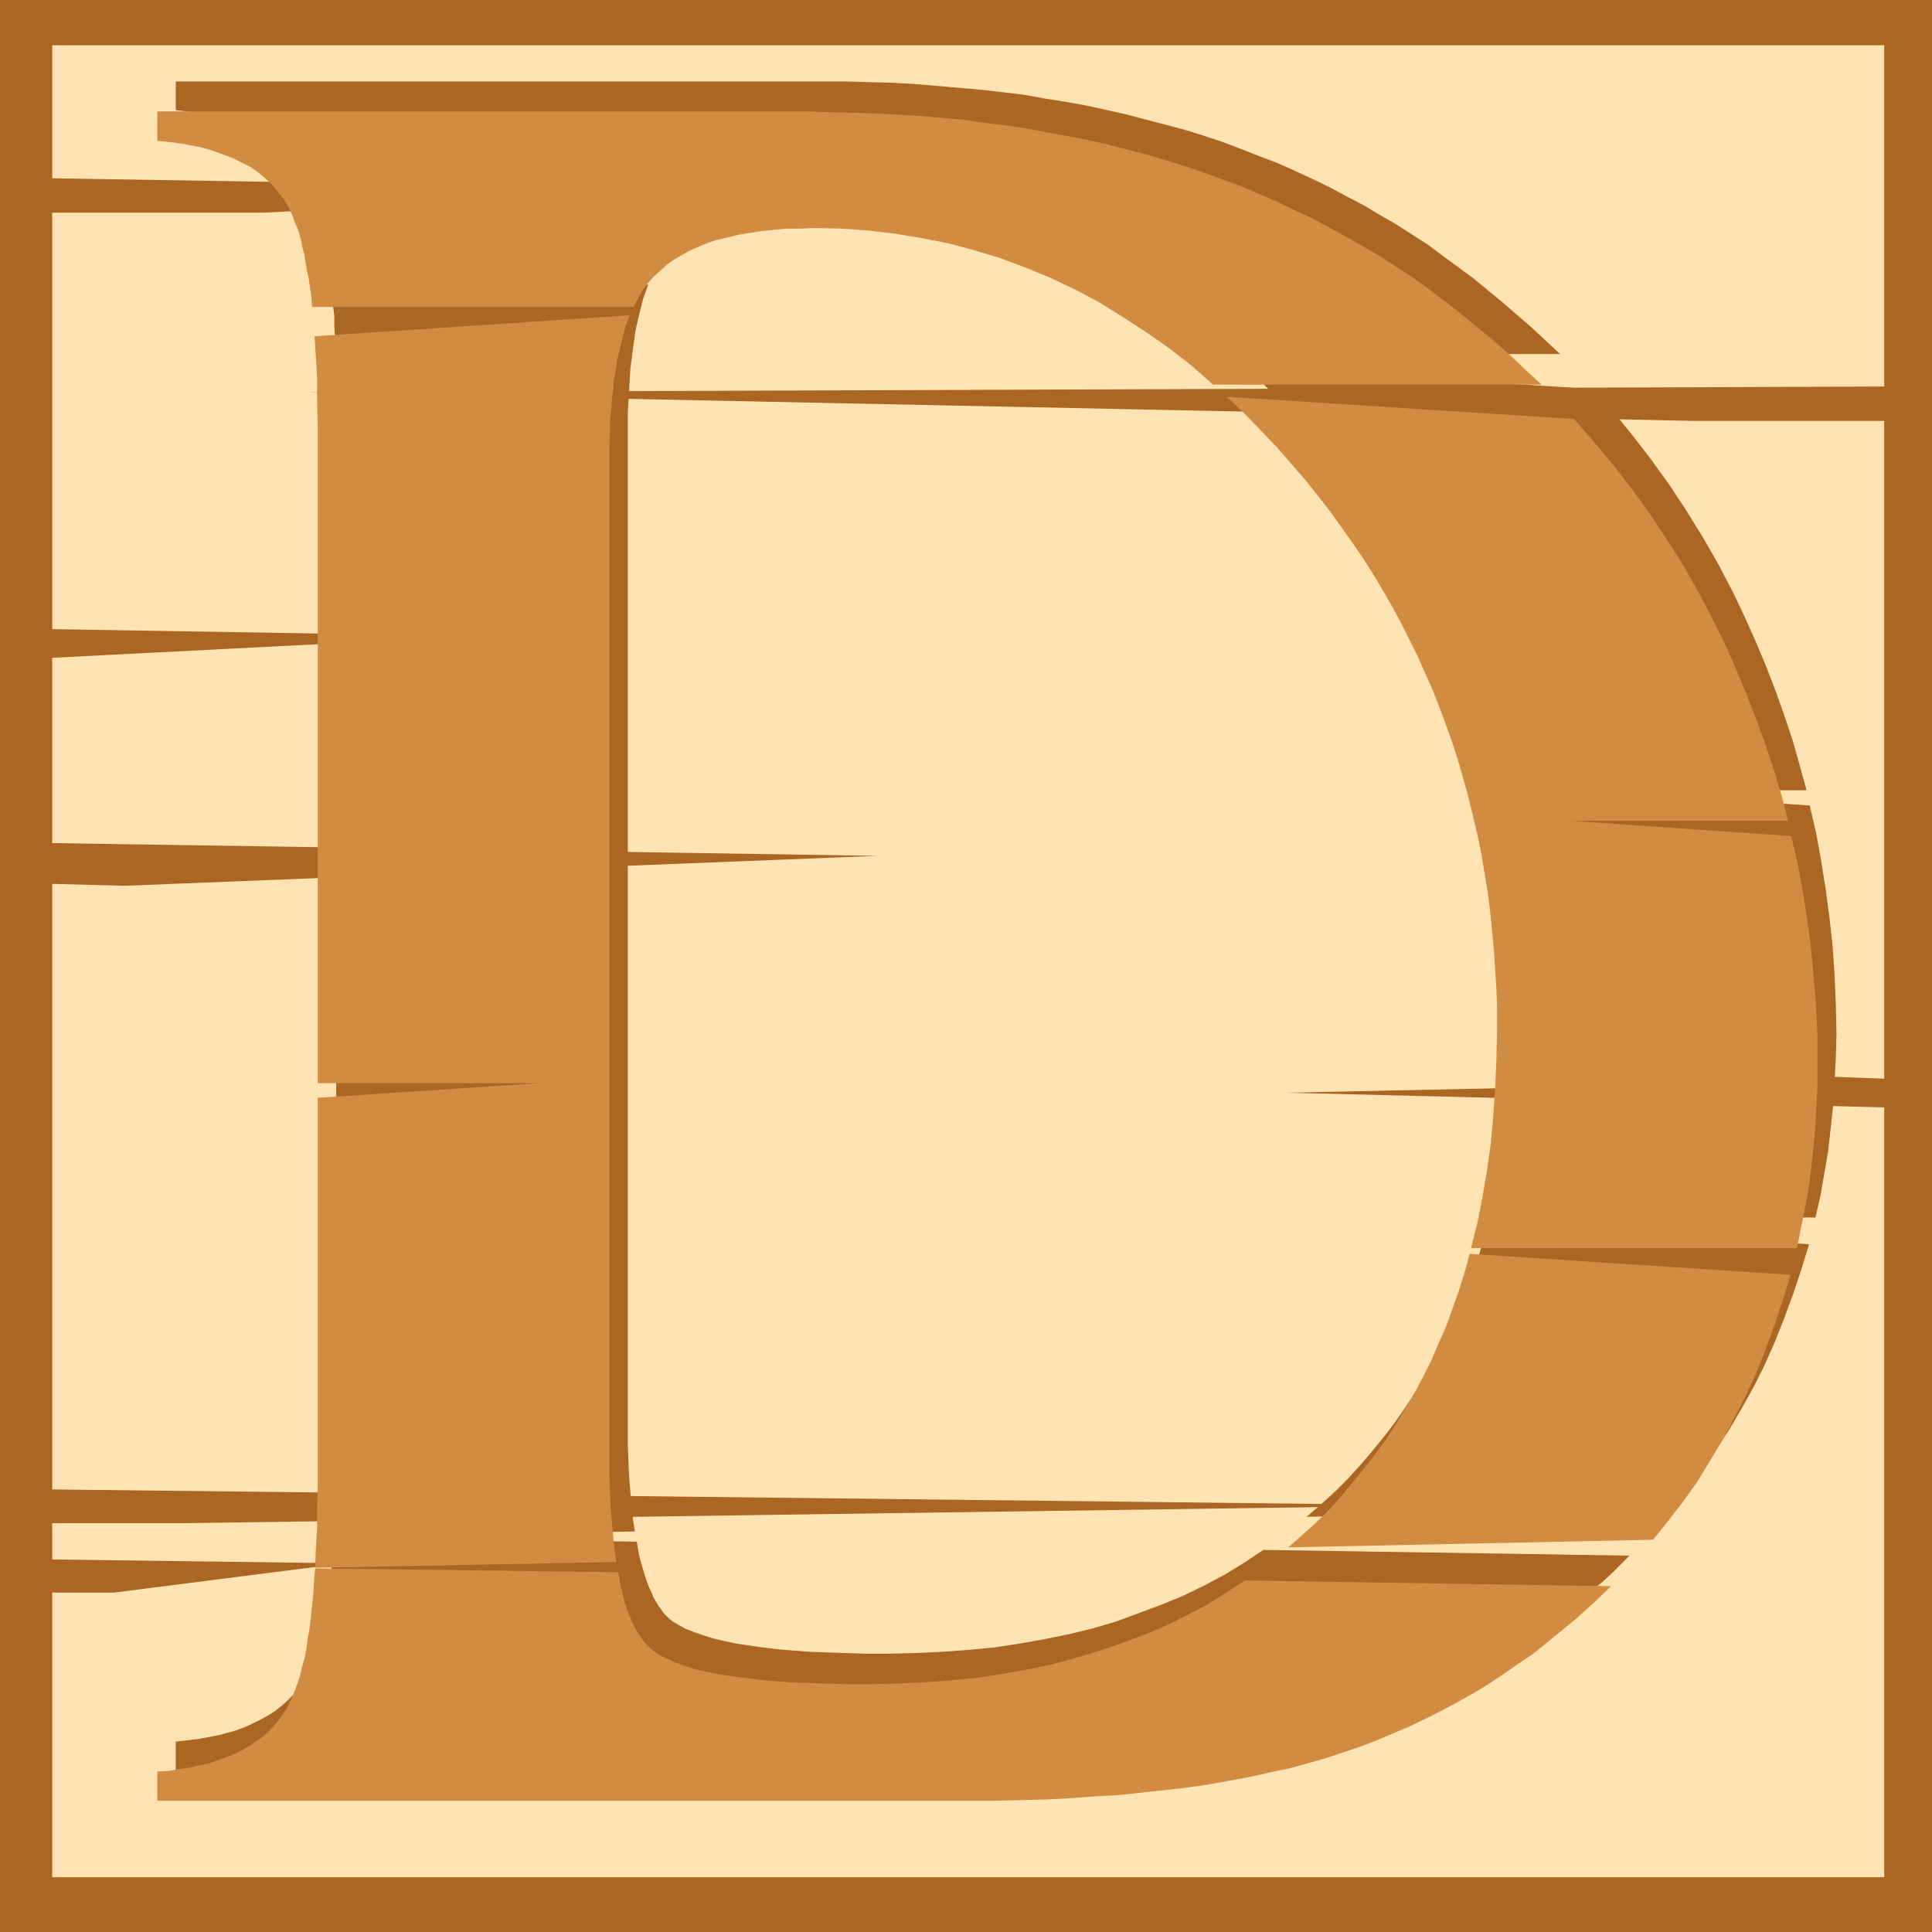
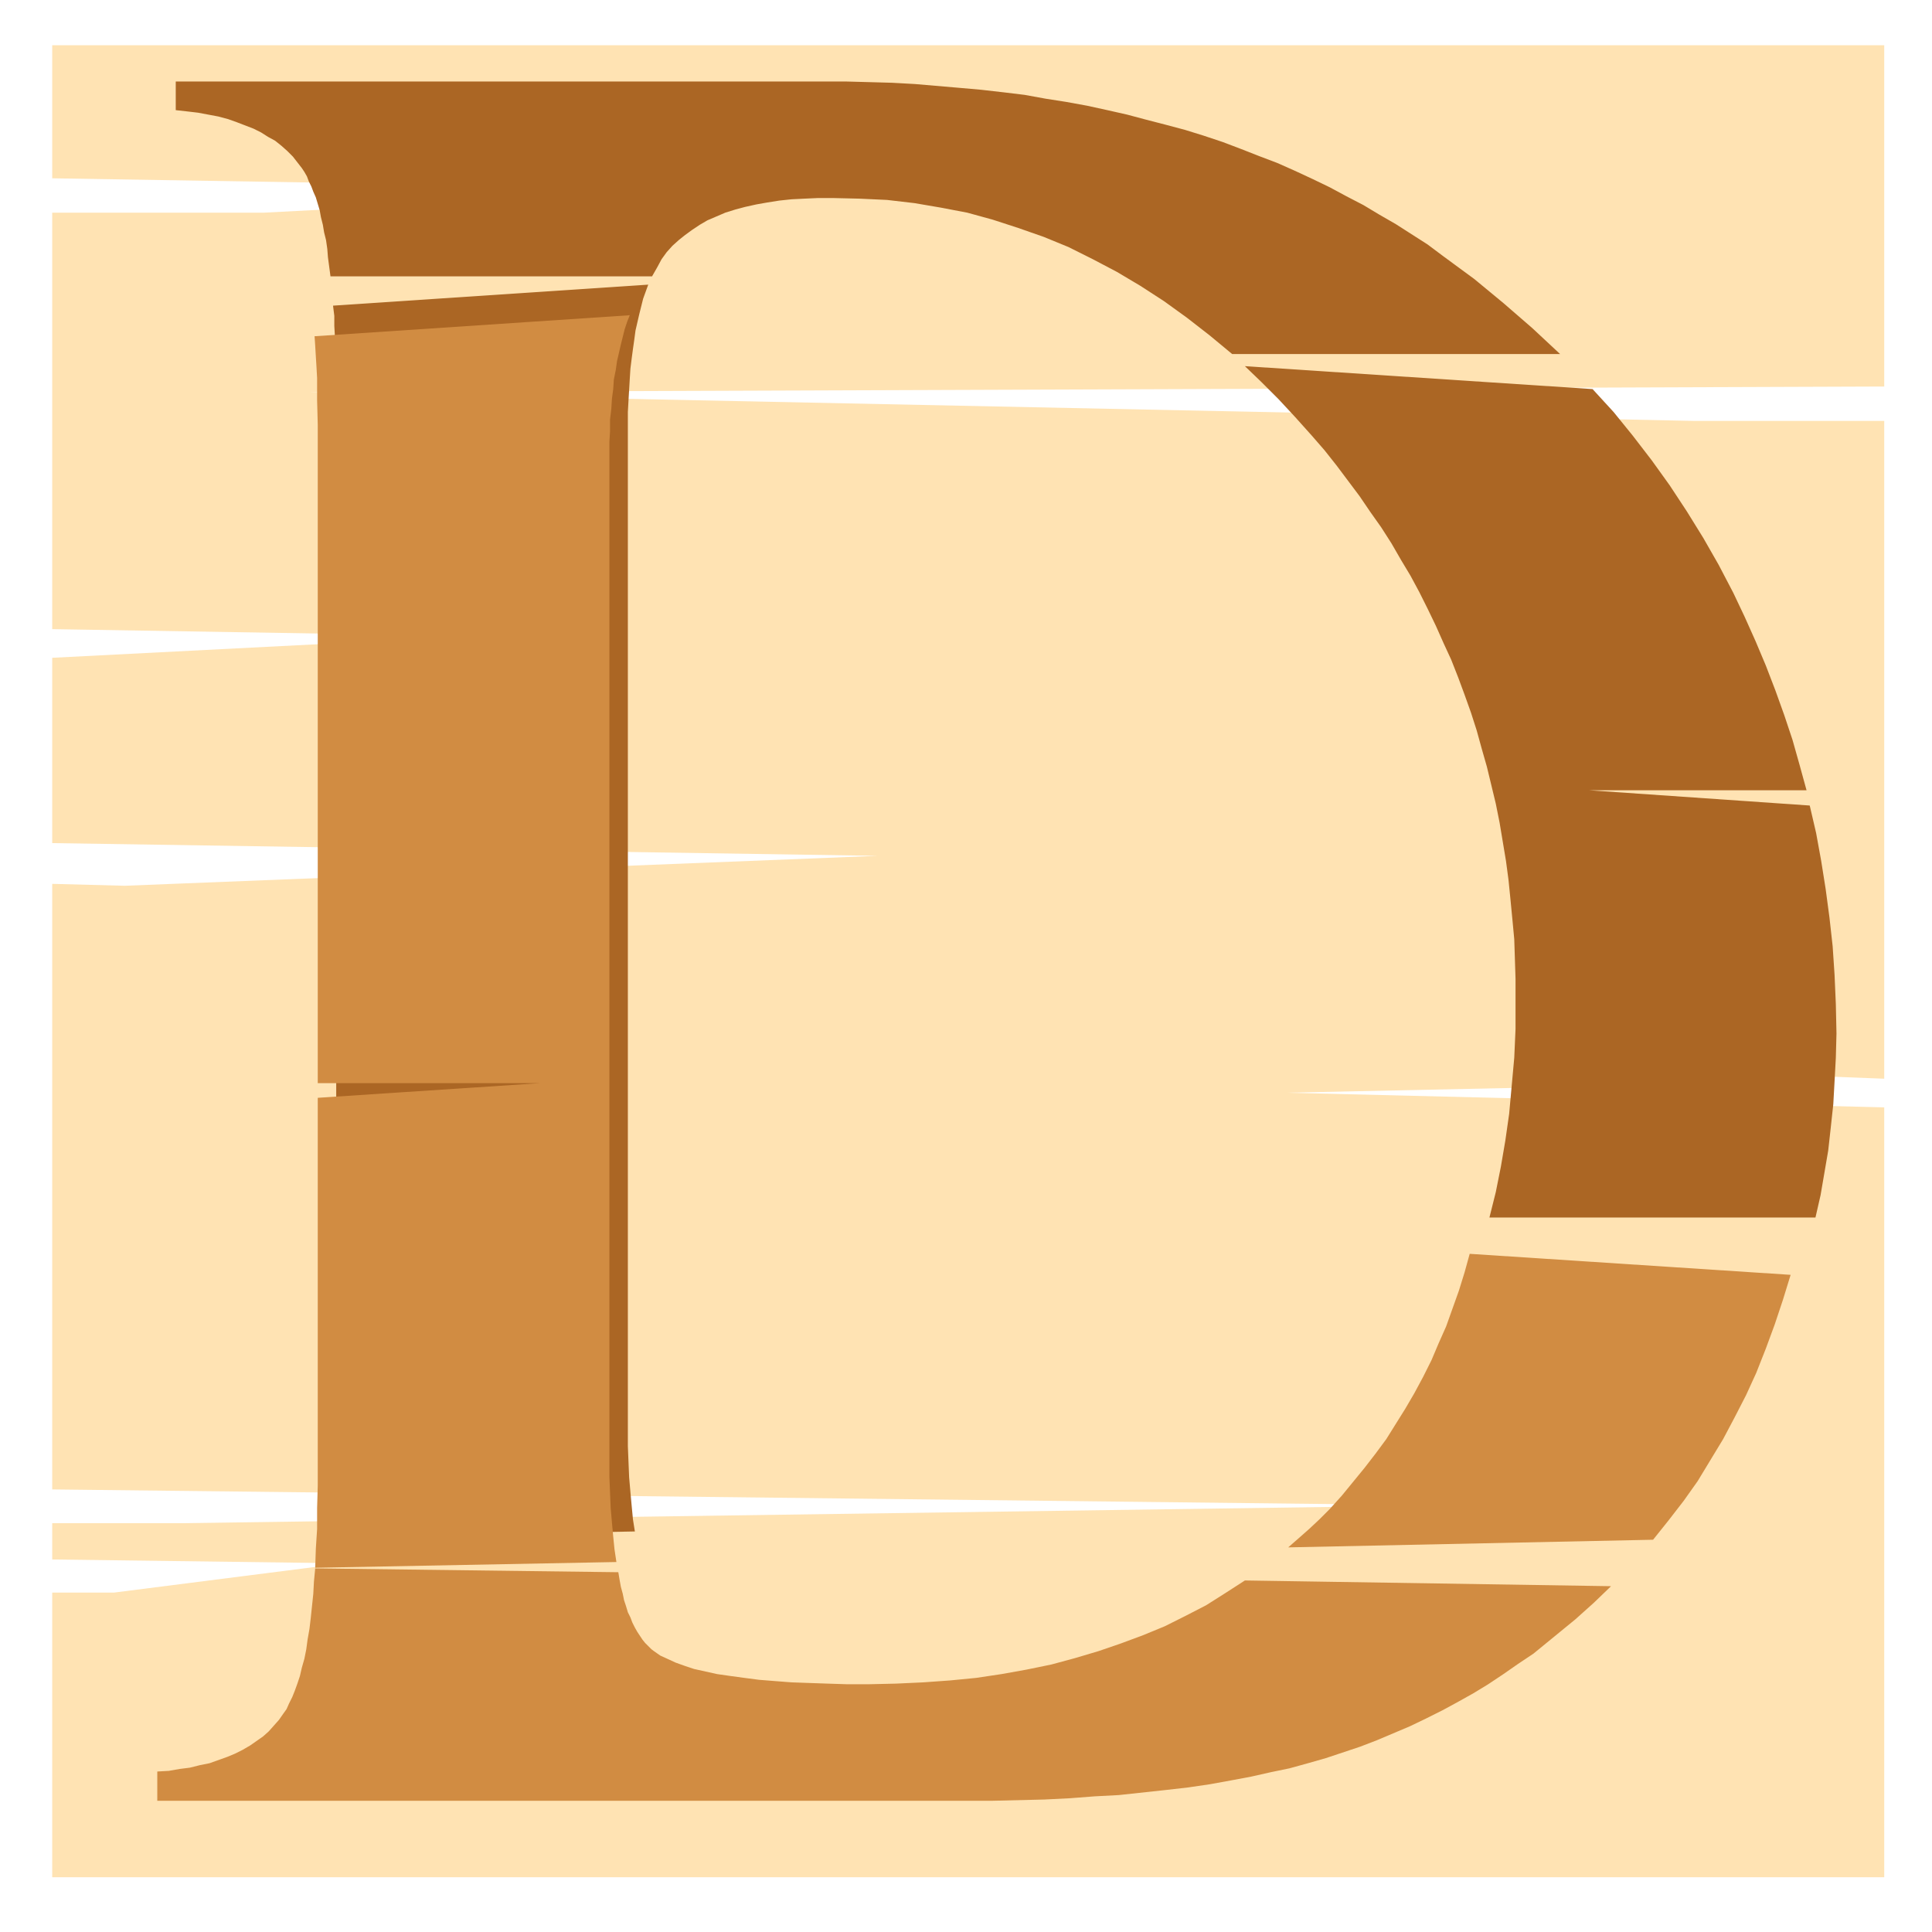
<svg xmlns="http://www.w3.org/2000/svg" xmlns:ns1="http://sodipodi.sourceforge.net/DTD/sodipodi-0.dtd" xmlns:ns2="http://www.inkscape.org/namespaces/inkscape" version="1.0" width="129.724mm" height="129.724mm" id="svg12" ns1:docname="Lumber D.wmf">
  <ns1:namedview id="namedview12" pagecolor="#ffffff" bordercolor="#000000" borderopacity="0.25" ns2:showpageshadow="2" ns2:pageopacity="0.0" ns2:pagecheckerboard="0" ns2:deskcolor="#d1d1d1" ns2:document-units="mm" />
  <defs id="defs1">
    <pattern id="WMFhbasepattern" patternUnits="userSpaceOnUse" width="6" height="6" x="0" y="0" />
  </defs>
-   <path style="fill:#ab6624;fill-opacity:1;fill-rule:evenodd;stroke:none" d="M 0,0 H 490.294 V 490.294 H 0 Z" id="path1" />
  <path style="fill:#ffe3b3;fill-opacity:1;fill-rule:evenodd;stroke:none" d="M 478.174,98.091 78.376,99.545 429.856,106.817 h 48.318 v 166.933 l -37.976,-1.454 23.594,2.101 -137.36,2.909 151.742,3.717 V 476.396 H 13.251 v -72.235 h 15.675 l 58.338,-7.434 -74.013,-0.97 v -9.211 h 33.128 l 319.644,-4.525 -352.772,-4.04 V 224.301 l 18.422,0.485 191.011,-7.595 -209.433,-3.232 V 166.933 L 120.715,161.438 13.251,159.661 V 53.974 h 53.651 L 181.961,47.995 13.251,45.248 V 11.474 H 478.174 Z" id="path2" />
-   <path style="fill:#ab6624;fill-opacity:1;fill-rule:evenodd;stroke:none" d="m 161.6,391.233 -76.922,-0.97 -0.162,3.394 -0.323,3.232 -0.323,3.07 -0.323,2.909 -0.323,2.747 -0.485,2.747 -0.485,2.424 -0.485,2.424 -0.485,2.262 -0.485,2.101 -0.646,1.939 -0.646,1.778 -0.646,1.778 -0.646,1.454 -0.808,1.454 -0.808,1.293 -1.131,1.454 -1.131,1.454 -1.454,1.454 -1.454,1.293 -1.616,1.293 -1.778,1.131 -1.778,0.97 -1.939,0.97 -2.101,0.97 -2.101,0.808 -2.262,0.646 -2.424,0.646 -2.586,0.485 -2.586,0.485 -2.747,0.323 -2.909,0.323 v 7.272 h 204.585 6.949 l 6.787,-0.162 6.626,-0.162 6.626,-0.323 6.302,-0.323 6.141,-0.485 6.141,-0.646 5.818,-0.646 5.494,-0.646 5.656,-0.808 5.333,-0.97 5.01,-0.97 5.171,-0.97 4.686,-1.131 4.686,-1.293 4.525,-1.293 4.363,-1.454 4.363,-1.454 4.202,-1.454 4.202,-1.778 4.202,-1.778 4.04,-2.101 4.04,-1.939 4.202,-2.262 3.878,-2.262 3.878,-2.262 3.878,-2.586 3.717,-2.586 3.717,-2.586 3.555,-2.747 3.555,-2.909 3.555,-3.07 2.424,-1.939 2.262,-2.101 4.363,-4.363 -92.92,-1.454 -4.848,3.232 -5.01,3.07 -5.171,2.747 -5.333,2.586 -5.494,2.262 -5.656,2.101 -5.656,2.101 -5.979,1.778 -5.979,1.454 -6.302,1.293 -6.302,1.131 -6.464,0.97 -6.626,0.646 -6.787,0.485 -6.949,0.323 -7.11,0.162 h -5.171 l -5.01,-0.162 -4.686,-0.162 -4.525,-0.162 -4.202,-0.323 -4.04,-0.323 -3.878,-0.485 -3.394,-0.485 -3.232,-0.485 -3.07,-0.646 -2.747,-0.646 -2.586,-0.808 -2.262,-0.808 -2.101,-0.808 -1.778,-0.97 -1.616,-0.97 -0.808,-0.646 -1.454,-1.454 -0.646,-0.97 -0.646,-0.808 -1.293,-2.262 -0.485,-1.293 -0.646,-1.293 -0.485,-1.293 -0.485,-1.454 -0.485,-1.616 -0.485,-1.616 -0.485,-1.778 -0.323,-1.778 z" id="path3" />
  <path style="fill:#ab6624;fill-opacity:1;fill-rule:evenodd;stroke:none" d="m 84.678,390.102 76.437,-1.454 -0.485,-3.07 -0.323,-3.394 -0.323,-3.555 -0.323,-3.717 -0.162,-3.878 -0.162,-4.04 v -4.363 -4.363 -247.733 -3.07 -2.909 l 0.162,-2.909 0.162,-2.747 0.162,-2.747 0.162,-2.586 0.323,-2.586 0.323,-2.424 0.323,-2.262 0.323,-2.424 0.485,-2.101 0.485,-2.101 0.485,-1.939 0.485,-1.939 0.646,-1.778 0.646,-1.778 -79.992,5.333 0.323,2.586 v 2.586 l 0.162,2.747 0.162,2.747 0.162,5.818 v 6.141 166.933 h 56.398 l -56.398,3.717 v 98.414 2.909 2.747 l -0.162,5.333 -0.162,5.171 z" id="path4" />
-   <path style="fill:#ab6624;fill-opacity:1;fill-rule:evenodd;stroke:none" d="m 459.105,315.766 -81.446,-5.333 -1.293,4.686 -1.454,4.686 -1.616,4.525 -1.616,4.525 -1.778,4.363 -2.101,4.363 -1.939,4.202 -2.262,4.04 -2.262,4.04 -2.424,3.878 -2.586,3.878 -2.586,3.717 -2.747,3.555 -2.909,3.555 -2.909,3.394 -3.07,3.394 -2.586,2.586 -2.586,2.424 -2.747,2.424 -2.586,2.262 92.597,-1.939 3.878,-4.848 3.717,-5.01 3.555,-5.01 3.394,-5.171 3.232,-5.494 3.07,-5.494 2.747,-5.494 2.586,-5.818 2.424,-6.141 2.262,-6.141 2.101,-6.302 z" id="path5" />
  <path style="fill:#ab6624;fill-opacity:1;fill-rule:evenodd;stroke:none" d="m 377.982,308.979 h 82.739 l 1.293,-5.656 0.97,-5.656 0.97,-5.656 0.646,-5.818 0.646,-5.979 0.323,-5.818 0.323,-5.979 0.162,-6.141 -0.162,-7.434 -0.323,-7.434 -0.485,-7.272 -0.808,-7.272 -0.97,-7.272 -1.131,-7.11 -1.293,-7.11 -1.616,-6.949 -56.075,-3.878 h 55.267 l -1.778,-6.464 -1.778,-6.302 -2.101,-6.302 -2.262,-6.302 -2.424,-6.302 -2.586,-6.141 -2.747,-6.141 -2.909,-6.141 -3.717,-7.11 -3.878,-6.787 -4.202,-6.787 -4.363,-6.626 -4.525,-6.302 -4.848,-6.302 -4.848,-5.979 -5.333,-5.818 -88.234,-5.818 4.202,4.04 4.363,4.363 4.202,4.525 4.202,4.686 3.232,3.717 3.07,3.878 2.909,3.878 2.909,3.878 2.747,4.04 2.747,3.878 2.586,4.04 2.424,4.202 2.424,4.04 2.262,4.202 2.101,4.202 2.101,4.363 1.939,4.363 1.939,4.202 1.778,4.525 1.616,4.363 1.616,4.525 1.454,4.525 1.293,4.686 1.293,4.525 1.131,4.686 1.131,4.686 0.97,4.848 0.808,4.848 0.808,4.848 0.646,4.848 0.485,4.848 0.485,5.01 0.485,5.171 0.162,5.01 0.162,5.01 v 5.171 7.595 l -0.323,7.272 -0.646,7.11 -0.646,7.11 -0.97,6.787 -1.131,6.626 -1.293,6.464 z" id="path6" />
  <path style="fill:#ab6624;fill-opacity:1;fill-rule:evenodd;stroke:none" d="m 312.696,89.849 h 83.224 l -7.11,-6.626 -7.272,-6.302 -7.434,-6.141 -7.918,-5.818 -3.878,-2.909 -4.04,-2.586 -4.04,-2.586 -4.202,-2.424 -4.04,-2.424 -4.363,-2.262 -4.202,-2.262 -4.363,-2.101 -4.525,-2.101 -4.363,-1.939 -4.686,-1.778 -4.525,-1.778 -4.686,-1.778 -4.848,-1.616 -4.686,-1.454 -4.848,-1.293 -5.01,-1.293 -4.848,-1.293 -5.01,-1.131 -5.171,-1.131 -5.333,-0.97 -5.171,-0.808 -5.333,-0.97 -5.333,-0.646 -5.656,-0.646 -5.494,-0.485 -5.656,-0.485 -5.656,-0.485 -5.818,-0.323 -5.818,-0.162 -5.979,-0.162 h -5.979 -164.024 v 7.272 l 2.909,0.323 2.747,0.323 2.586,0.485 2.586,0.485 2.424,0.646 2.262,0.808 2.101,0.808 2.101,0.808 1.939,0.97 1.778,1.131 1.778,0.97 1.616,1.293 1.454,1.293 1.454,1.454 1.131,1.454 1.131,1.454 0.646,0.97 0.646,1.131 0.485,1.293 0.646,1.293 0.485,1.293 0.646,1.454 0.485,1.616 0.485,1.616 0.323,1.778 0.485,1.939 0.323,1.939 0.485,1.939 0.323,2.262 0.162,2.101 0.323,2.424 0.323,2.424 h 81.608 l 1.293,-2.262 1.131,-2.101 1.293,-1.778 1.454,-1.616 1.616,-1.454 1.616,-1.293 1.778,-1.293 1.939,-1.293 1.939,-1.131 2.262,-0.97 2.262,-0.97 2.586,-0.808 2.424,-0.646 2.909,-0.646 2.747,-0.485 3.07,-0.485 3.07,-0.323 3.232,-0.162 3.555,-0.162 h 3.555 l 6.949,0.162 6.949,0.323 6.949,0.808 6.626,1.131 6.787,1.293 6.464,1.778 6.464,2.101 6.464,2.262 6.302,2.586 6.141,3.07 6.141,3.232 5.979,3.555 5.979,3.878 5.818,4.202 5.818,4.525 z" id="path7" />
  <path style="fill:#d18c42;fill-opacity:1;fill-rule:evenodd;stroke:none" d="m 156.913,398.99 -76.922,-0.97 -0.323,3.394 -0.162,3.07 -0.323,3.07 -0.323,3.07 -0.323,2.747 -0.485,2.747 -0.323,2.424 -0.485,2.424 -0.646,2.262 -0.485,2.101 -0.646,1.939 -0.646,1.778 -0.646,1.616 -0.808,1.616 -0.646,1.454 -0.808,1.131 -1.131,1.616 -1.293,1.454 -1.293,1.454 -1.454,1.293 -1.616,1.131 -1.616,1.131 -1.939,1.131 -1.939,0.97 -1.939,0.808 -2.262,0.808 -2.262,0.808 -2.424,0.485 -2.586,0.646 -2.586,0.323 -2.747,0.485 -2.909,0.162 v 7.434 h 204.585 6.949 l 6.787,-0.162 6.787,-0.162 6.464,-0.323 6.302,-0.485 6.141,-0.323 5.979,-0.646 5.979,-0.646 5.656,-0.646 5.494,-0.808 5.333,-0.97 5.171,-0.97 5.01,-1.131 4.686,-0.97 4.686,-1.293 4.525,-1.293 4.363,-1.454 4.363,-1.454 4.202,-1.616 4.202,-1.778 4.202,-1.778 4.04,-1.939 4.202,-2.101 3.878,-2.101 4.04,-2.262 3.717,-2.262 3.878,-2.586 3.717,-2.586 3.878,-2.586 3.555,-2.909 3.555,-2.909 3.555,-2.909 4.686,-4.202 4.363,-4.202 -92.92,-1.454 -5.01,3.232 -4.848,3.07 -5.333,2.747 -5.171,2.586 -5.494,2.262 -5.656,2.101 -5.656,1.939 -5.979,1.778 -5.979,1.616 -6.302,1.293 -6.302,1.131 -6.464,0.97 -6.626,0.646 -6.787,0.485 -6.949,0.323 -7.11,0.162 h -5.171 l -5.01,-0.162 -4.686,-0.162 -4.525,-0.162 -4.202,-0.323 -4.04,-0.323 -3.717,-0.485 -3.555,-0.485 -3.394,-0.485 -2.909,-0.646 -2.909,-0.646 -2.424,-0.808 -2.262,-0.808 -2.101,-0.97 -1.778,-0.808 -1.616,-1.131 -0.646,-0.485 -0.808,-0.808 -0.808,-0.808 -0.646,-0.808 -0.646,-0.97 -0.646,-0.97 -0.646,-1.131 -0.646,-1.293 -0.485,-1.293 -0.646,-1.293 -0.485,-1.616 -0.485,-1.454 -0.323,-1.616 -0.485,-1.778 -0.323,-1.778 z" id="path8" />
  <path style="fill:#d18c42;fill-opacity:1;fill-rule:evenodd;stroke:none" d="m 79.992,397.859 76.437,-1.454 -0.485,-3.232 -0.323,-3.232 -0.323,-3.555 -0.323,-3.717 -0.162,-3.878 -0.162,-4.04 v -4.202 -4.525 -247.733 -3.07 -3.07 l 0.162,-2.747 v -2.909 l 0.323,-2.747 0.162,-2.586 0.323,-2.424 0.162,-2.424 0.485,-2.424 0.323,-2.262 0.485,-2.101 0.485,-2.101 0.485,-1.939 0.485,-1.939 0.646,-1.939 0.646,-1.616 -79.992,5.333 0.162,2.424 0.162,2.747 0.162,2.586 0.162,2.909 v 5.656 l 0.162,6.141 v 167.094 h 56.398 l -56.398,3.717 v 98.414 l -0.162,5.656 v 5.333 l -0.323,5.01 z" id="path9" />
  <path style="fill:#d18c42;fill-opacity:1;fill-rule:evenodd;stroke:none" d="m 454.419,323.523 -81.446,-5.333 -1.293,4.686 -1.454,4.686 -1.616,4.525 -1.616,4.525 -1.939,4.363 -1.778,4.202 -2.101,4.202 -2.262,4.202 -2.262,3.878 -2.424,3.878 -2.424,3.878 -2.747,3.717 -2.747,3.555 -2.909,3.555 -2.909,3.555 -3.07,3.394 -2.586,2.586 -2.586,2.424 -2.747,2.424 -2.586,2.262 92.597,-1.939 3.878,-4.848 3.878,-5.01 3.555,-5.01 3.232,-5.333 3.232,-5.333 2.909,-5.494 2.909,-5.656 2.586,-5.656 2.424,-6.141 2.262,-6.141 2.101,-6.302 z" id="path10" />
-   <path style="fill:#d18c42;fill-opacity:1;fill-rule:evenodd;stroke:none" d="m 373.296,316.736 h 82.739 l 1.131,-5.656 1.131,-5.656 0.97,-5.656 0.646,-5.818 0.646,-5.979 0.323,-5.818 0.323,-6.141 v -5.979 -7.595 l -0.323,-7.272 -0.646,-7.434 -0.646,-7.272 -0.97,-7.11 -1.131,-7.272 -1.293,-6.949 -1.616,-6.949 -56.075,-3.878 h 55.267 l -1.616,-6.302 -1.939,-6.464 -2.101,-6.302 -2.262,-6.302 -2.424,-6.302 -2.586,-6.141 -2.747,-6.302 -2.909,-5.979 -3.717,-7.11 -3.878,-6.949 -4.202,-6.626 -4.363,-6.626 -4.525,-6.302 -4.848,-6.302 -5.01,-5.979 -5.171,-5.979 -88.234,-5.656 4.363,4.04 4.202,4.363 4.202,4.363 4.202,4.848 3.232,3.717 3.07,3.878 2.909,3.717 2.909,4.04 2.747,3.878 2.747,4.04 2.586,4.04 2.424,4.04 2.424,4.202 2.262,4.202 2.101,4.202 2.101,4.202 1.939,4.363 1.939,4.363 1.778,4.525 1.616,4.363 1.616,4.525 1.454,4.525 1.293,4.525 1.293,4.686 1.131,4.686 1.131,4.686 0.97,4.686 0.808,4.848 0.808,4.848 0.646,5.01 0.485,4.848 0.485,5.01 0.323,5.01 0.323,5.01 0.162,5.171 v 5.171 l -0.162,7.434 -0.323,7.434 -0.485,7.11 -0.646,7.11 -0.97,6.787 -1.131,6.626 -1.293,6.626 z" id="path11" />
-   <path style="fill:#d18c42;fill-opacity:1;fill-rule:evenodd;stroke:none" d="m 307.848,97.606 h 83.386 l -3.555,-3.232 -3.555,-3.394 -3.555,-3.232 -3.717,-3.07 -3.717,-3.07 -3.717,-3.07 -7.918,-5.979 -3.878,-2.747 -4.04,-2.586 -4.04,-2.586 -4.202,-2.424 -4.202,-2.424 -4.202,-2.262 -4.202,-2.262 -4.525,-2.101 -4.363,-2.101 -4.525,-1.939 -4.525,-1.939 -4.525,-1.616 -4.686,-1.778 -4.848,-1.616 -4.686,-1.454 -4.848,-1.454 -5.01,-1.293 -5.01,-1.293 -5.01,-1.131 -5.01,-0.97 -5.333,-0.97 -5.171,-0.97 -5.333,-0.808 -5.494,-0.646 -5.333,-0.808 -5.656,-0.485 -5.656,-0.485 -5.656,-0.323 -5.818,-0.323 -5.818,-0.162 -5.979,-0.162 -5.979,-0.162 H 39.915 v 7.434 l 2.909,0.323 2.747,0.323 2.586,0.485 2.586,0.485 2.424,0.646 2.262,0.808 2.262,0.808 1.939,0.808 1.939,0.97 1.939,0.97 1.616,1.131 1.616,1.293 1.454,1.293 1.293,1.293 1.293,1.616 1.131,1.454 0.646,0.97 0.646,1.131 0.485,1.131 0.646,1.293 0.485,1.454 0.646,1.454 0.485,1.454 0.485,1.778 0.323,1.778 0.485,1.778 0.323,2.101 0.323,1.939 0.485,2.101 0.323,2.262 0.323,2.262 0.162,2.586 h 81.608 l 1.131,-2.262 1.293,-2.101 1.293,-1.778 1.454,-1.616 1.616,-1.454 1.616,-1.454 1.778,-1.293 1.939,-1.131 1.939,-1.131 2.262,-0.97 2.262,-0.97 2.424,-0.808 2.747,-0.646 2.586,-0.646 2.909,-0.485 3.07,-0.485 3.07,-0.323 3.394,-0.323 h 3.394 l 3.555,-0.162 6.949,0.162 6.949,0.485 6.787,0.808 6.787,1.131 6.626,1.293 6.626,1.778 6.464,1.939 6.464,2.424 6.302,2.586 6.141,2.909 6.141,3.232 5.979,3.717 5.979,3.878 5.818,4.04 5.818,4.525 z" id="path12" />
</svg>